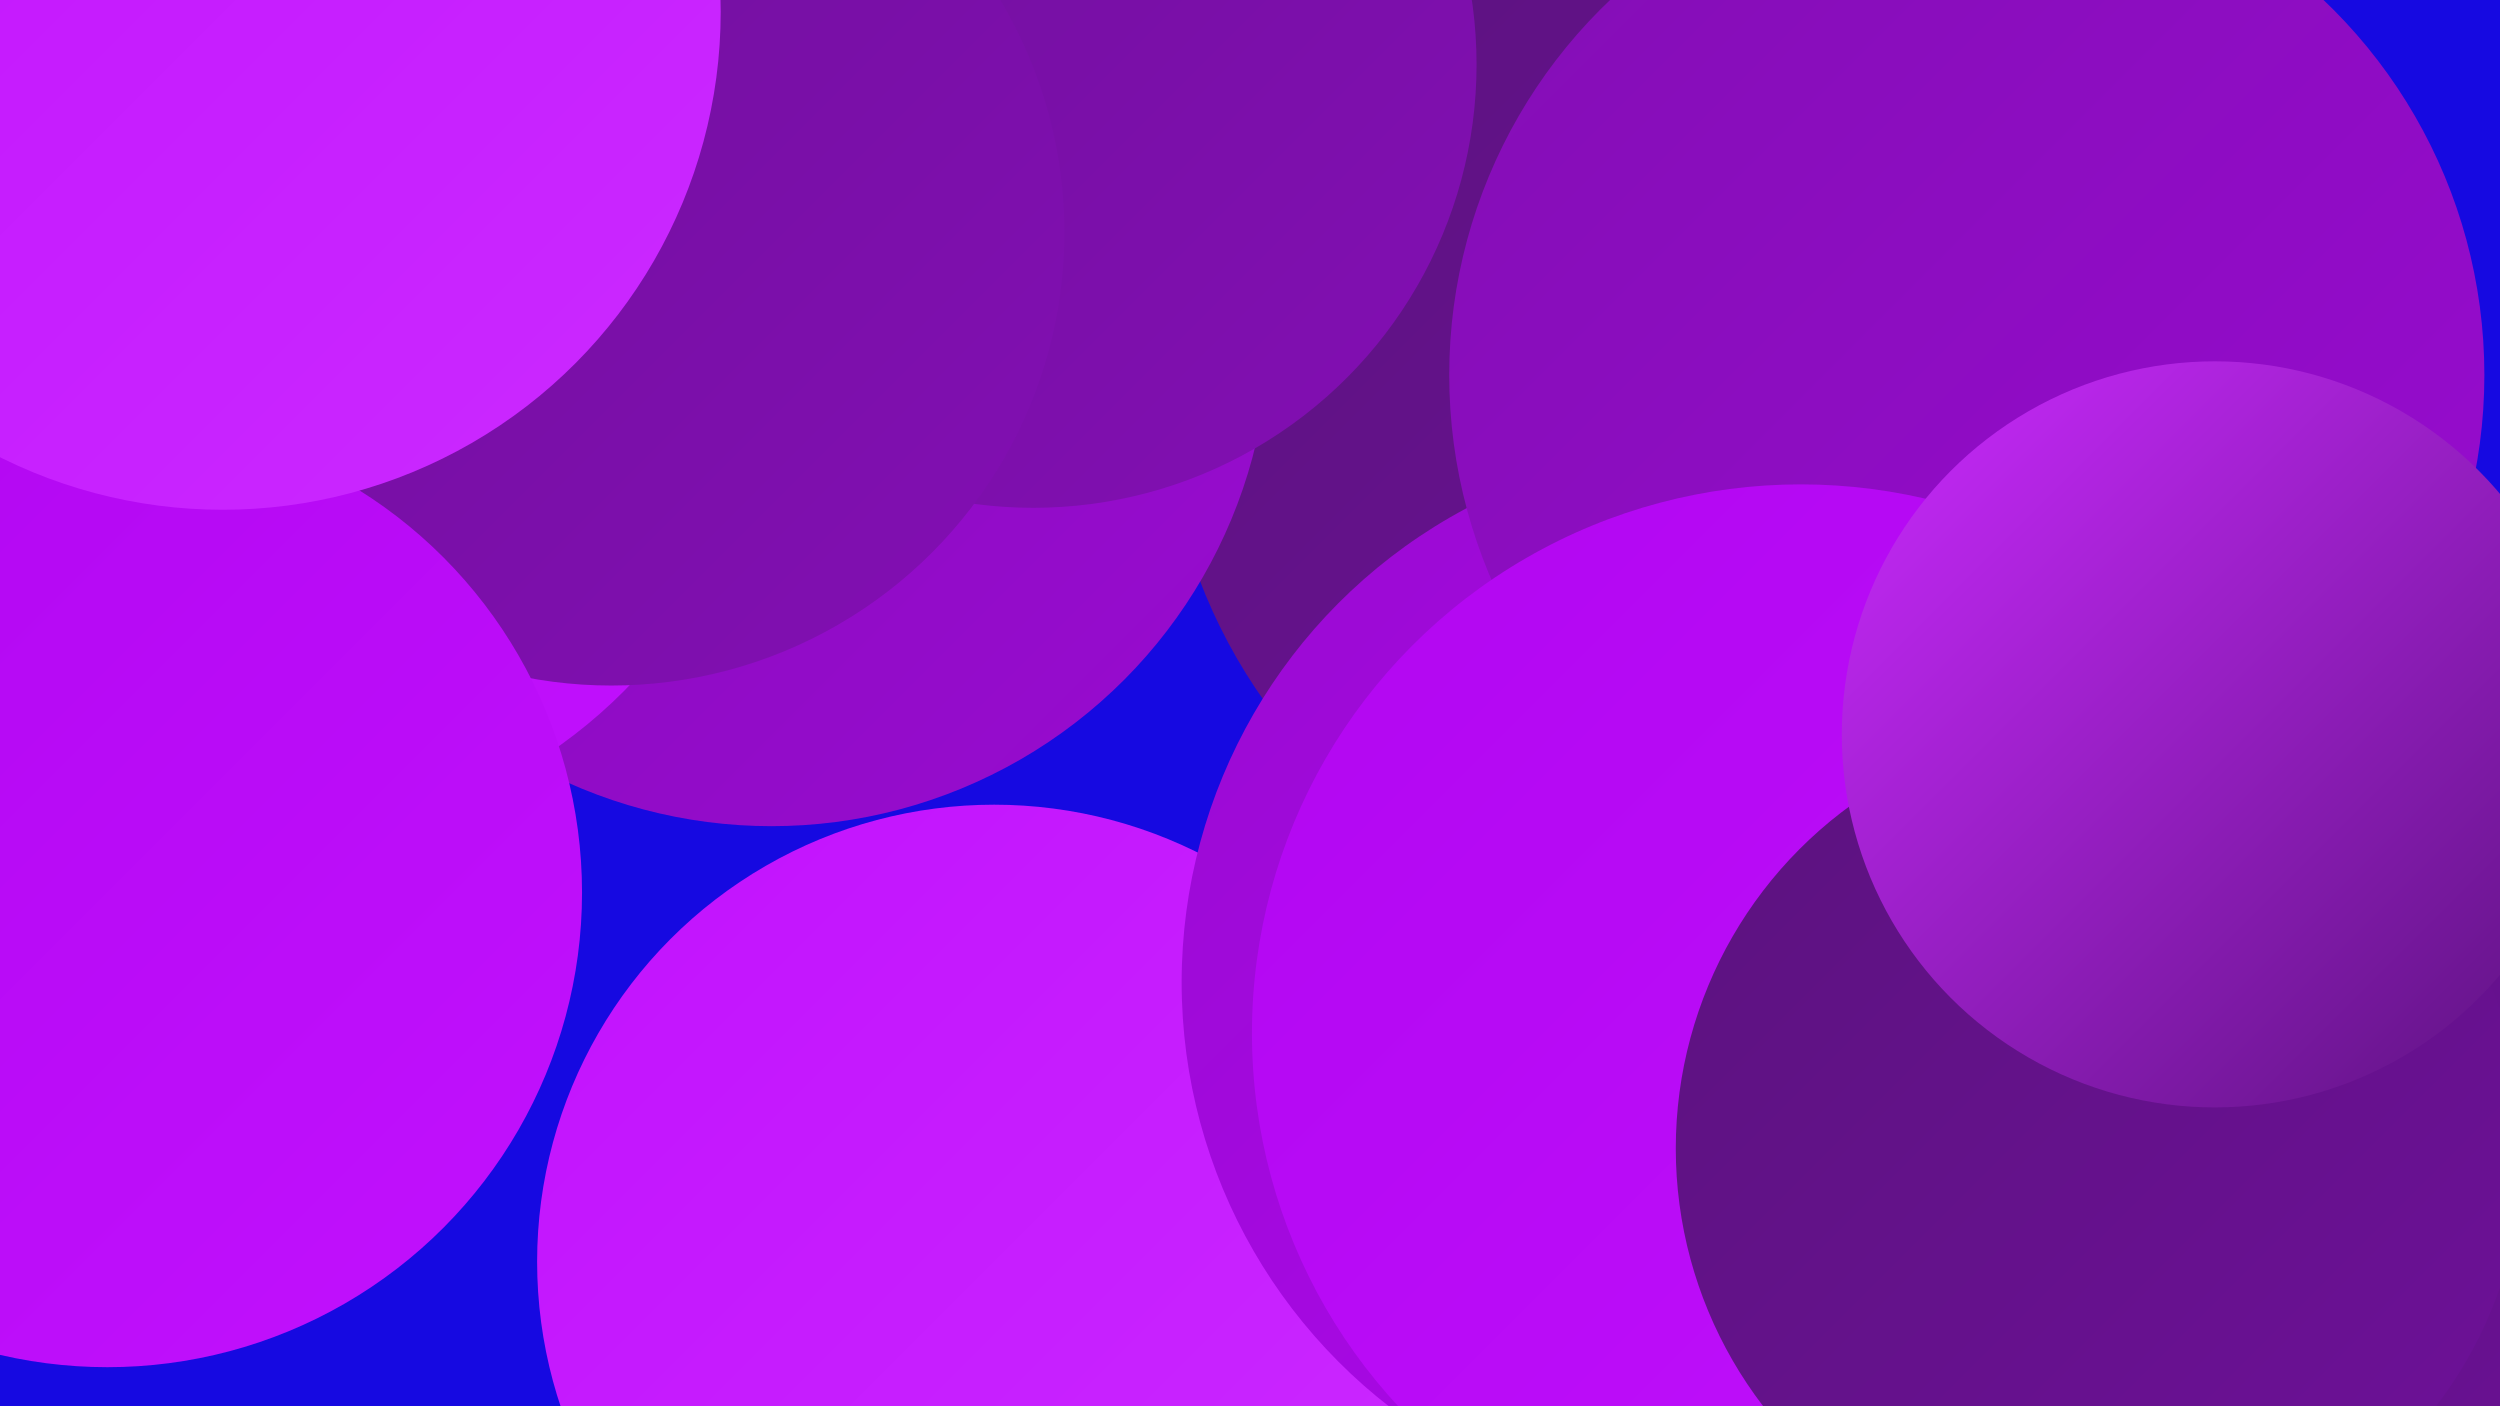
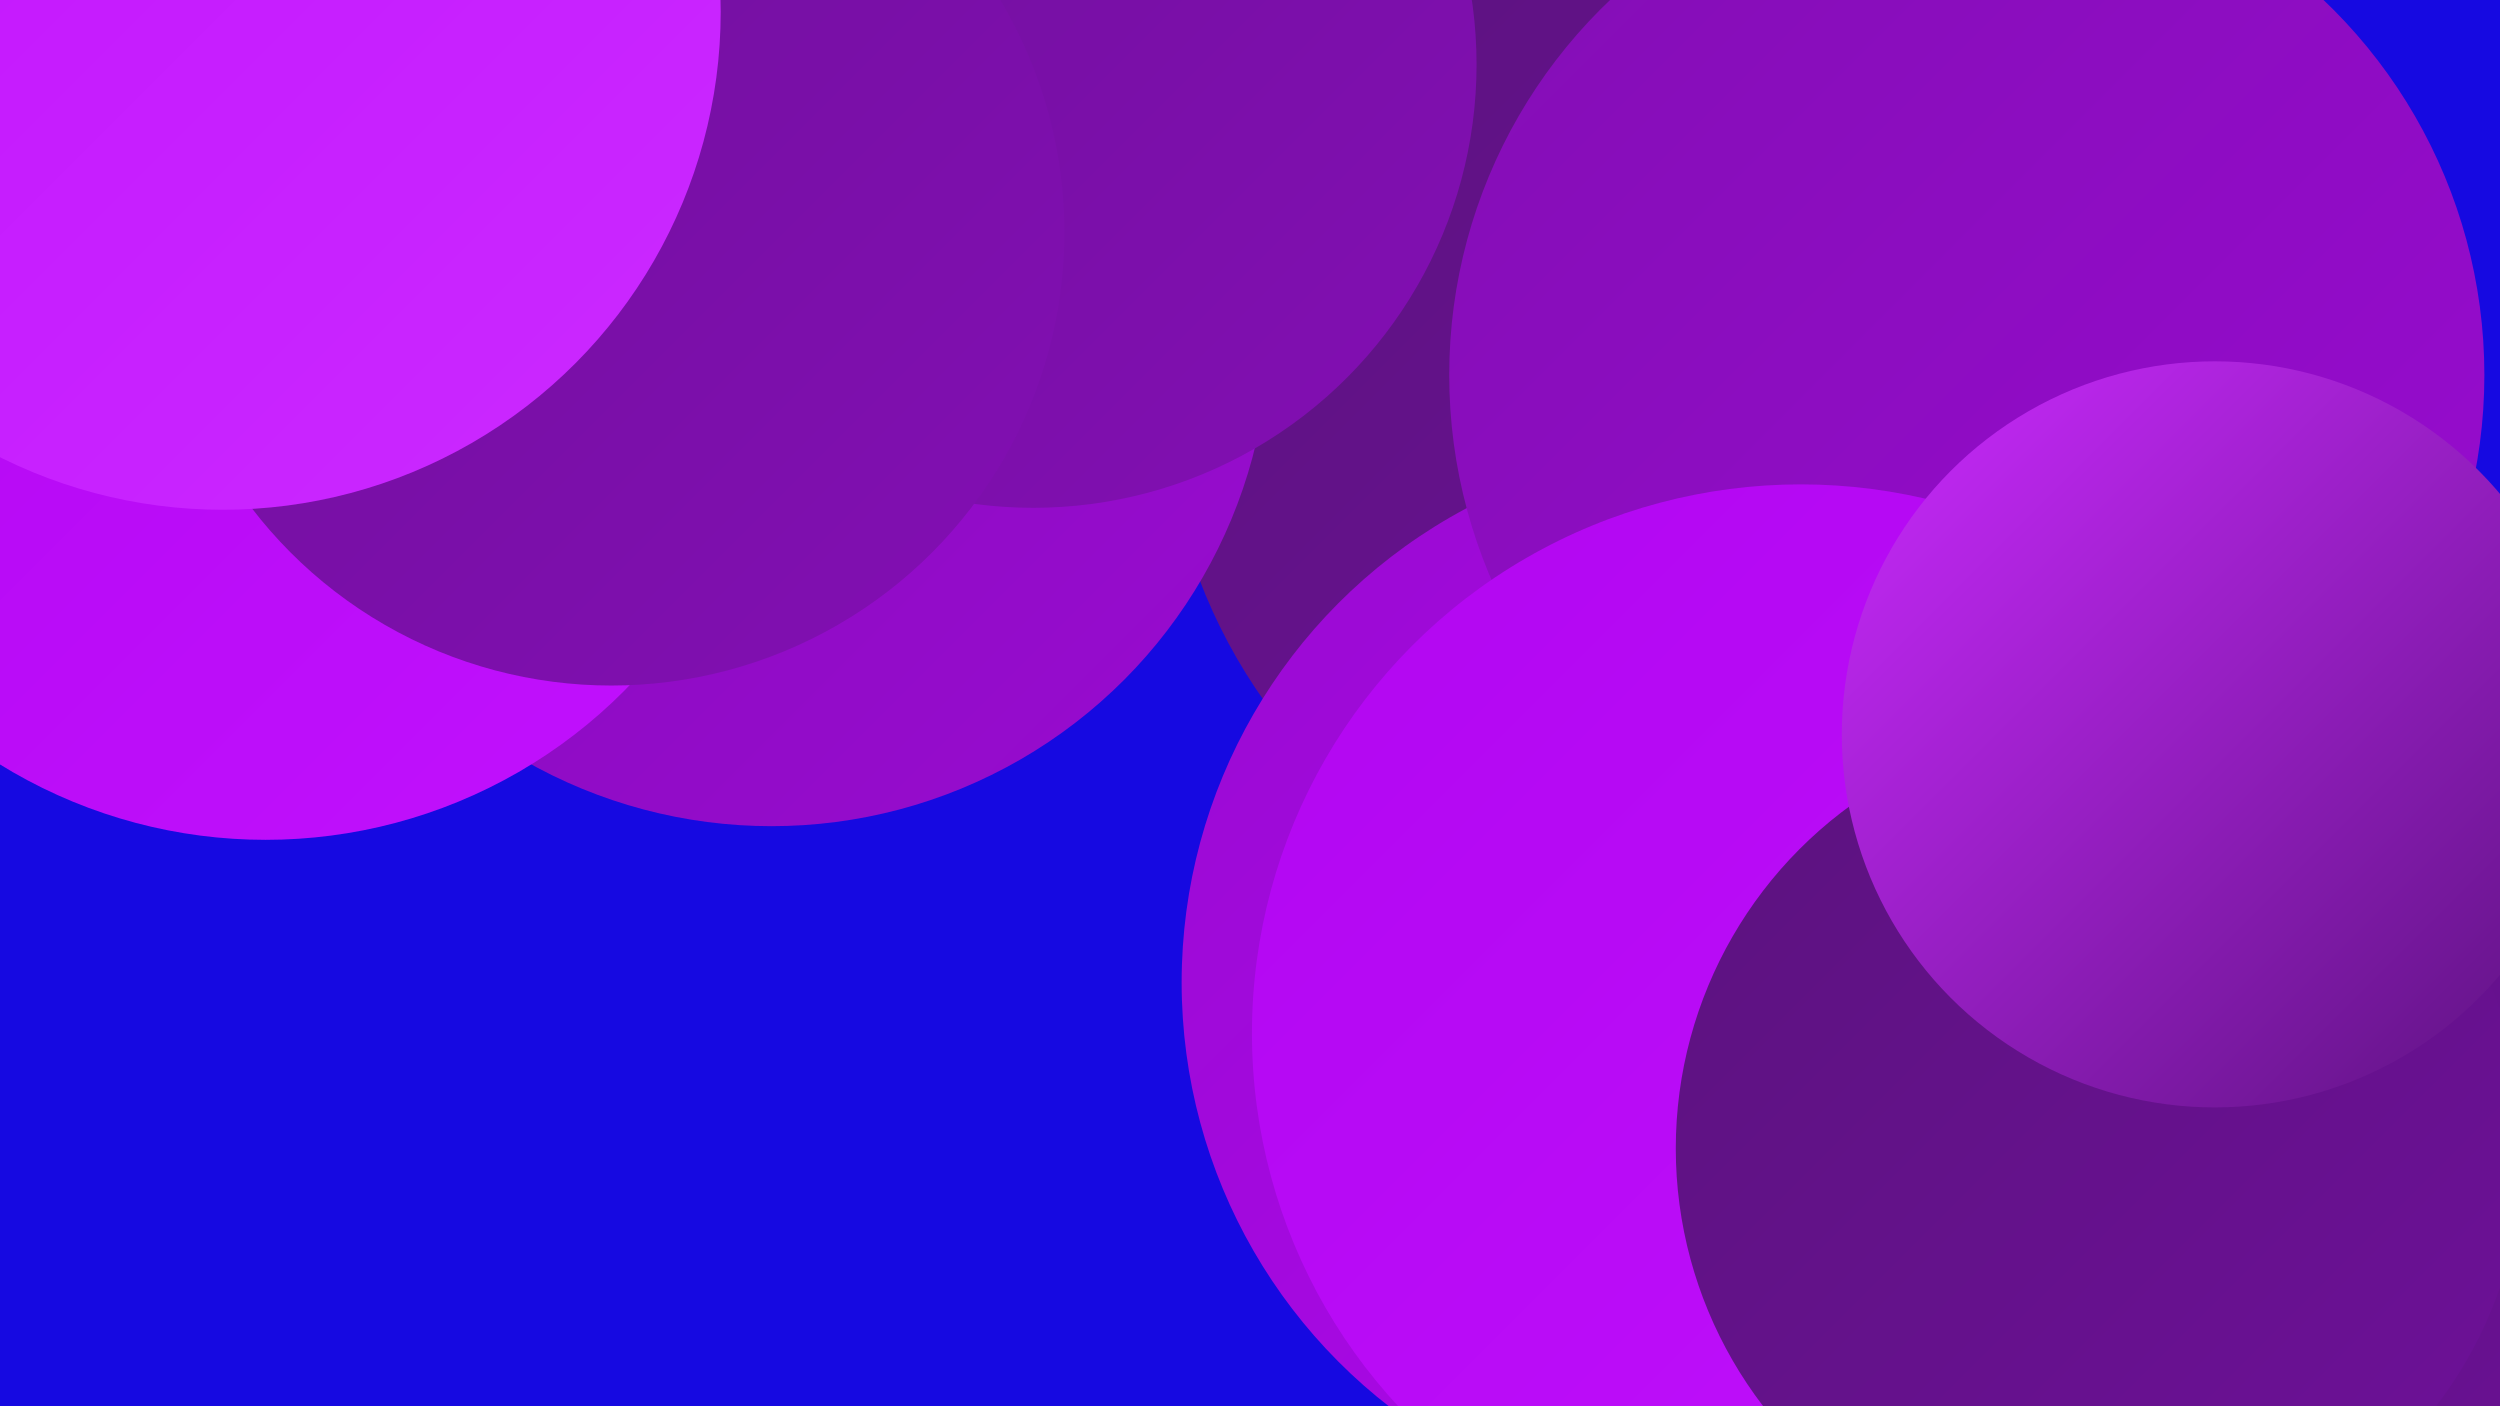
<svg xmlns="http://www.w3.org/2000/svg" width="1280" height="720">
  <defs>
    <linearGradient id="grad0" x1="0%" y1="0%" x2="100%" y2="100%">
      <stop offset="0%" style="stop-color:#5b127e;stop-opacity:1" />
      <stop offset="100%" style="stop-color:#6e1199;stop-opacity:1" />
    </linearGradient>
    <linearGradient id="grad1" x1="0%" y1="0%" x2="100%" y2="100%">
      <stop offset="0%" style="stop-color:#6e1199;stop-opacity:1" />
      <stop offset="100%" style="stop-color:#830eb4;stop-opacity:1" />
    </linearGradient>
    <linearGradient id="grad2" x1="0%" y1="0%" x2="100%" y2="100%">
      <stop offset="0%" style="stop-color:#830eb4;stop-opacity:1" />
      <stop offset="100%" style="stop-color:#990bd1;stop-opacity:1" />
    </linearGradient>
    <linearGradient id="grad3" x1="0%" y1="0%" x2="100%" y2="100%">
      <stop offset="0%" style="stop-color:#990bd1;stop-opacity:1" />
      <stop offset="100%" style="stop-color:#b106f0;stop-opacity:1" />
    </linearGradient>
    <linearGradient id="grad4" x1="0%" y1="0%" x2="100%" y2="100%">
      <stop offset="0%" style="stop-color:#b106f0;stop-opacity:1" />
      <stop offset="100%" style="stop-color:#c211fe;stop-opacity:1" />
    </linearGradient>
    <linearGradient id="grad5" x1="0%" y1="0%" x2="100%" y2="100%">
      <stop offset="0%" style="stop-color:#c211fe;stop-opacity:1" />
      <stop offset="100%" style="stop-color:#cb2aff;stop-opacity:1" />
    </linearGradient>
    <linearGradient id="grad6" x1="0%" y1="0%" x2="100%" y2="100%">
      <stop offset="0%" style="stop-color:#cb2aff;stop-opacity:1" />
      <stop offset="100%" style="stop-color:#5b127e;stop-opacity:1" />
    </linearGradient>
  </defs>
  <rect width="1280" height="720" fill="#1609e1" />
-   <circle cx="110" cy="231" r="206" fill="url(#grad3)" />
  <circle cx="1086" cy="466" r="267" fill="url(#grad0)" />
-   <circle cx="914" cy="400" r="190" fill="url(#grad0)" />
-   <circle cx="509" cy="646" r="234" fill="url(#grad5)" />
-   <circle cx="1030" cy="572" r="282" fill="url(#grad2)" />
  <circle cx="874" cy="198" r="278" fill="url(#grad0)" />
  <circle cx="947" cy="588" r="250" fill="url(#grad4)" />
  <circle cx="395" cy="168" r="255" fill="url(#grad2)" />
  <circle cx="136" cy="171" r="259" fill="url(#grad4)" />
  <circle cx="529" cy="33" r="227" fill="url(#grad1)" />
  <circle cx="313" cy="119" r="232" fill="url(#grad1)" />
  <circle cx="1126" cy="592" r="212" fill="url(#grad0)" />
  <circle cx="880" cy="503" r="275" fill="url(#grad3)" />
  <circle cx="1007" cy="192" r="265" fill="url(#grad2)" />
  <circle cx="922" cy="529" r="281" fill="url(#grad4)" />
  <circle cx="1139" cy="715" r="197" fill="url(#grad0)" />
-   <circle cx="55" cy="457" r="243" fill="url(#grad4)" />
  <circle cx="114" cy="6" r="255" fill="url(#grad5)" />
  <circle cx="1075" cy="588" r="217" fill="url(#grad0)" />
  <circle cx="1134" cy="376" r="191" fill="url(#grad6)" />
</svg>